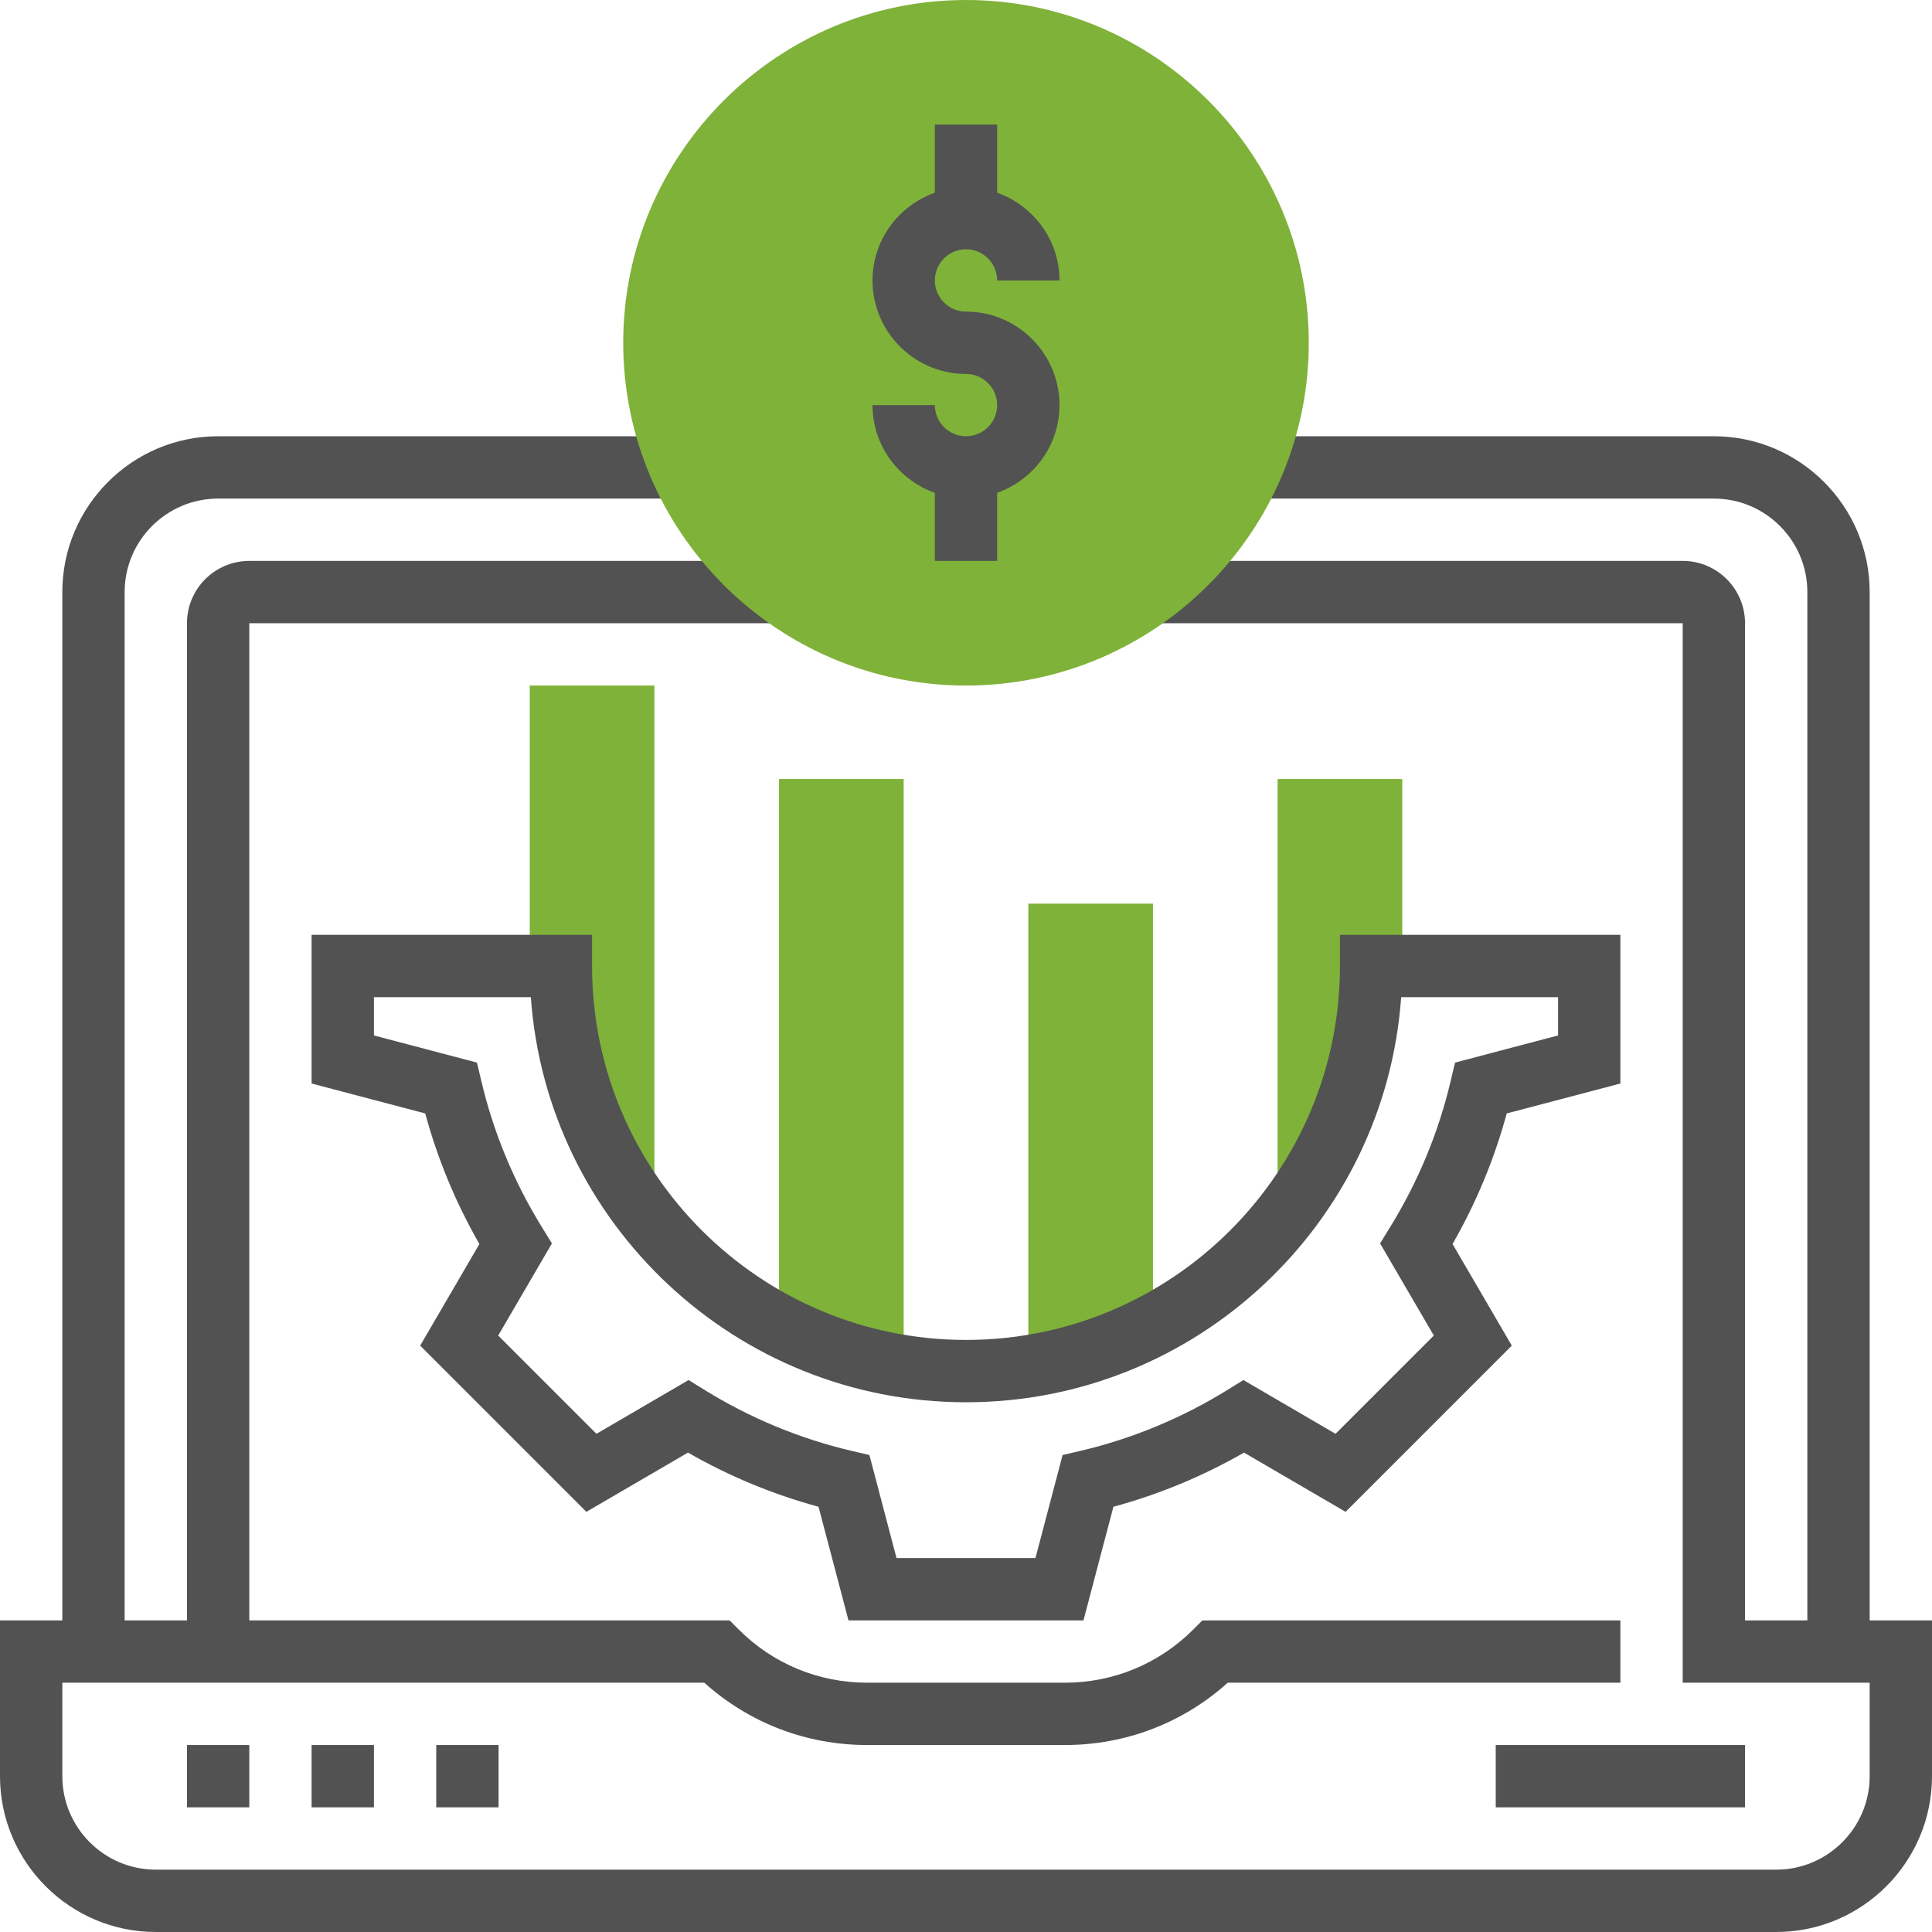
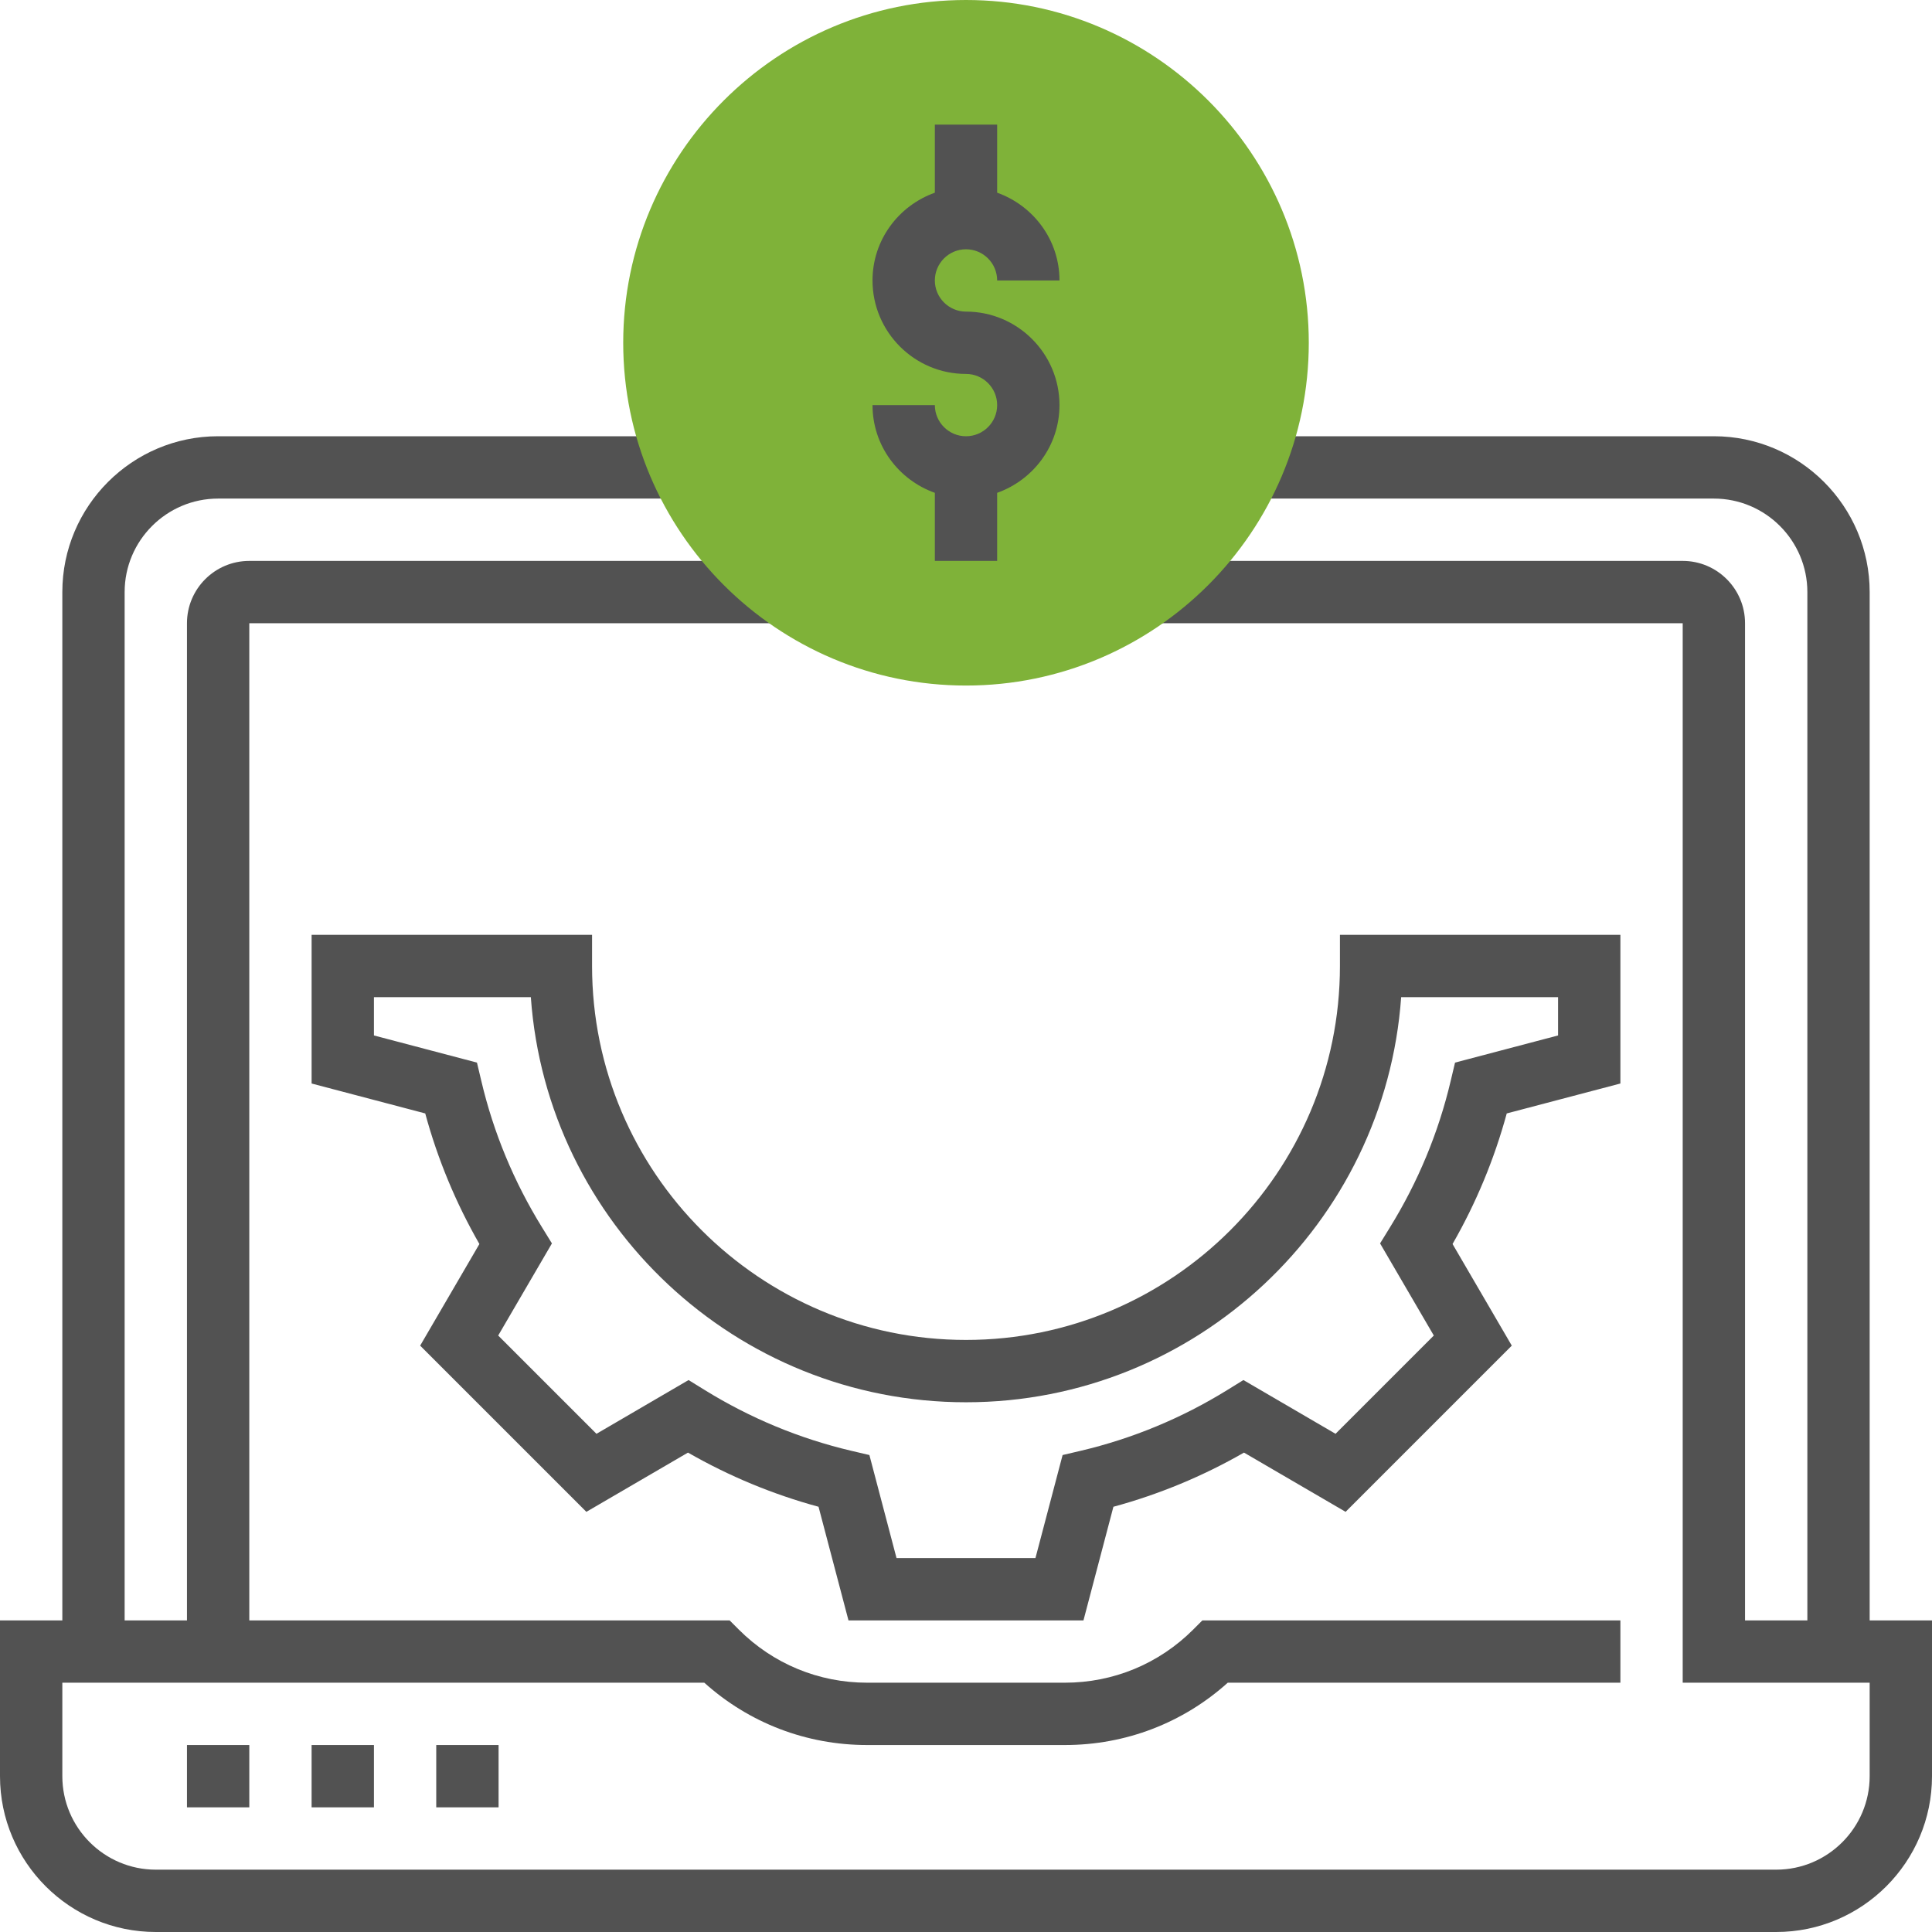
<svg xmlns="http://www.w3.org/2000/svg" width="80" height="80" viewBox="0 0 80 80" fill="none">
  <g clip-path="url(#clip0_3648_4945)">
-     <path d="M21.936 40L27.097 50.717V28.387H21.936V40Z" fill="#7FB239" />
-     <path d="M32.258 54.88L37.419 56.577V32.258H32.258V54.88Z" fill="#7FB239" />
-     <path d="M42.581 56.577L47.742 54.88V37.419H42.581V56.577Z" fill="#7FB239" />
-     <path d="M52.903 32.258V50.717L58.065 40V32.258H52.903Z" fill="#7FB239" />
    <path d="M7.742 72.258H10.323V74.838H7.742V72.258Z" fill="#525252" />
    <path d="M12.903 72.258H15.484V74.838H12.903V72.258Z" fill="#525252" />
    <path d="M18.064 72.258H20.645V74.838H18.064V72.258Z" fill="#525252" />
-     <path d="M61.935 72.258H72.258V74.838H61.935V72.258Z" fill="#525252" />
    <path d="M77.419 67.097V24.516C77.419 20.959 74.525 18.064 70.968 18.064H51.826V20.645H70.968C73.102 20.645 74.839 22.382 74.839 24.516V67.097H72.258V25.806C72.258 24.383 71.101 23.226 69.677 23.226H47.739V25.806H69.677V69.677H77.419V73.548C77.419 75.682 75.682 77.419 73.548 77.419H6.452C4.318 77.419 2.581 75.682 2.581 73.548V69.677H29.164C31.019 71.346 33.392 72.258 35.908 72.258H44.094C46.609 72.258 48.983 71.346 50.839 69.677H67.097V67.097H49.788L49.41 67.475C47.989 68.895 46.102 69.677 44.093 69.677H35.907C33.898 69.677 32.009 68.895 30.59 67.475L30.212 67.097H10.323V25.806H33.548V23.226H10.323C8.899 23.226 7.742 24.383 7.742 25.806V67.097H5.161V24.516C5.161 22.382 6.898 20.645 9.032 20.645H28.174V18.064H9.032C5.475 18.064 2.581 20.959 2.581 24.516V67.097H0V73.548C0 77.106 2.894 80 6.452 80H73.548C77.106 80 80 77.106 80 73.548V67.097H77.419Z" fill="#525252" />
    <path d="M55.484 40C55.484 48.539 48.538 55.484 40 55.484C31.462 55.484 24.516 48.539 24.516 40V38.71H12.903V44.866L17.608 46.105C18.121 47.995 18.873 49.808 19.851 51.512L17.398 55.72L24.28 62.602L28.488 60.149C30.192 61.127 32.007 61.879 33.894 62.392L35.134 67.097H44.864L46.104 62.392C47.993 61.879 49.807 61.127 51.511 60.149L55.719 62.602L62.6 55.72L60.147 51.512C61.125 49.807 61.877 47.994 62.391 46.105L67.097 44.866V38.71H55.484V40ZM64.516 41.291V42.876L60.25 44L60.071 44.754C59.565 46.9 58.717 48.942 57.552 50.828L57.146 51.487L59.371 55.302L55.302 59.371L51.487 57.145L50.827 57.553C48.942 58.719 46.9 59.567 44.755 60.073L44 60.25L42.876 64.516H37.123L36 60.25L35.245 60.073C33.1 59.567 31.058 58.719 29.173 57.553L28.512 57.145L24.698 59.371L20.629 55.302L22.854 51.487L22.448 50.828C21.283 48.944 20.433 46.9 19.929 44.754L19.75 44L15.484 42.876V41.291H21.981C22.645 50.651 30.474 58.065 40 58.065C49.526 58.065 57.355 50.651 58.019 41.291H64.516Z" fill="#525252" />
    <path d="M40 28.387C32.174 28.387 25.806 22.019 25.806 14.194C25.806 6.368 32.174 0 40 0C47.826 0 54.194 6.368 54.194 14.194C54.194 22.019 47.826 28.387 40 28.387Z" fill="#7FB239" />
    <path d="M40 12.903C39.288 12.903 38.71 12.323 38.71 11.613C38.71 10.902 39.288 10.322 40 10.322C40.712 10.322 41.29 10.902 41.29 11.613H43.871C43.871 9.933 42.789 8.514 41.29 7.979V5.161H38.71V7.979C37.211 8.514 36.129 9.933 36.129 11.613C36.129 13.747 37.866 15.484 40 15.484C40.712 15.484 41.29 16.063 41.29 16.774C41.29 17.485 40.712 18.064 40 18.064C39.288 18.064 38.71 17.485 38.71 16.774H36.129C36.129 18.454 37.211 19.873 38.71 20.407V23.226H41.29V20.407C42.789 19.873 43.871 18.454 43.871 16.774C43.871 14.64 42.134 12.903 40 12.903Z" fill="#525252" />
  </g>
  <defs>
    <clipPath id="clip0_3648_4945">
      <rect width="80" height="80" fill="white" />
    </clipPath>
  </defs>
</svg>